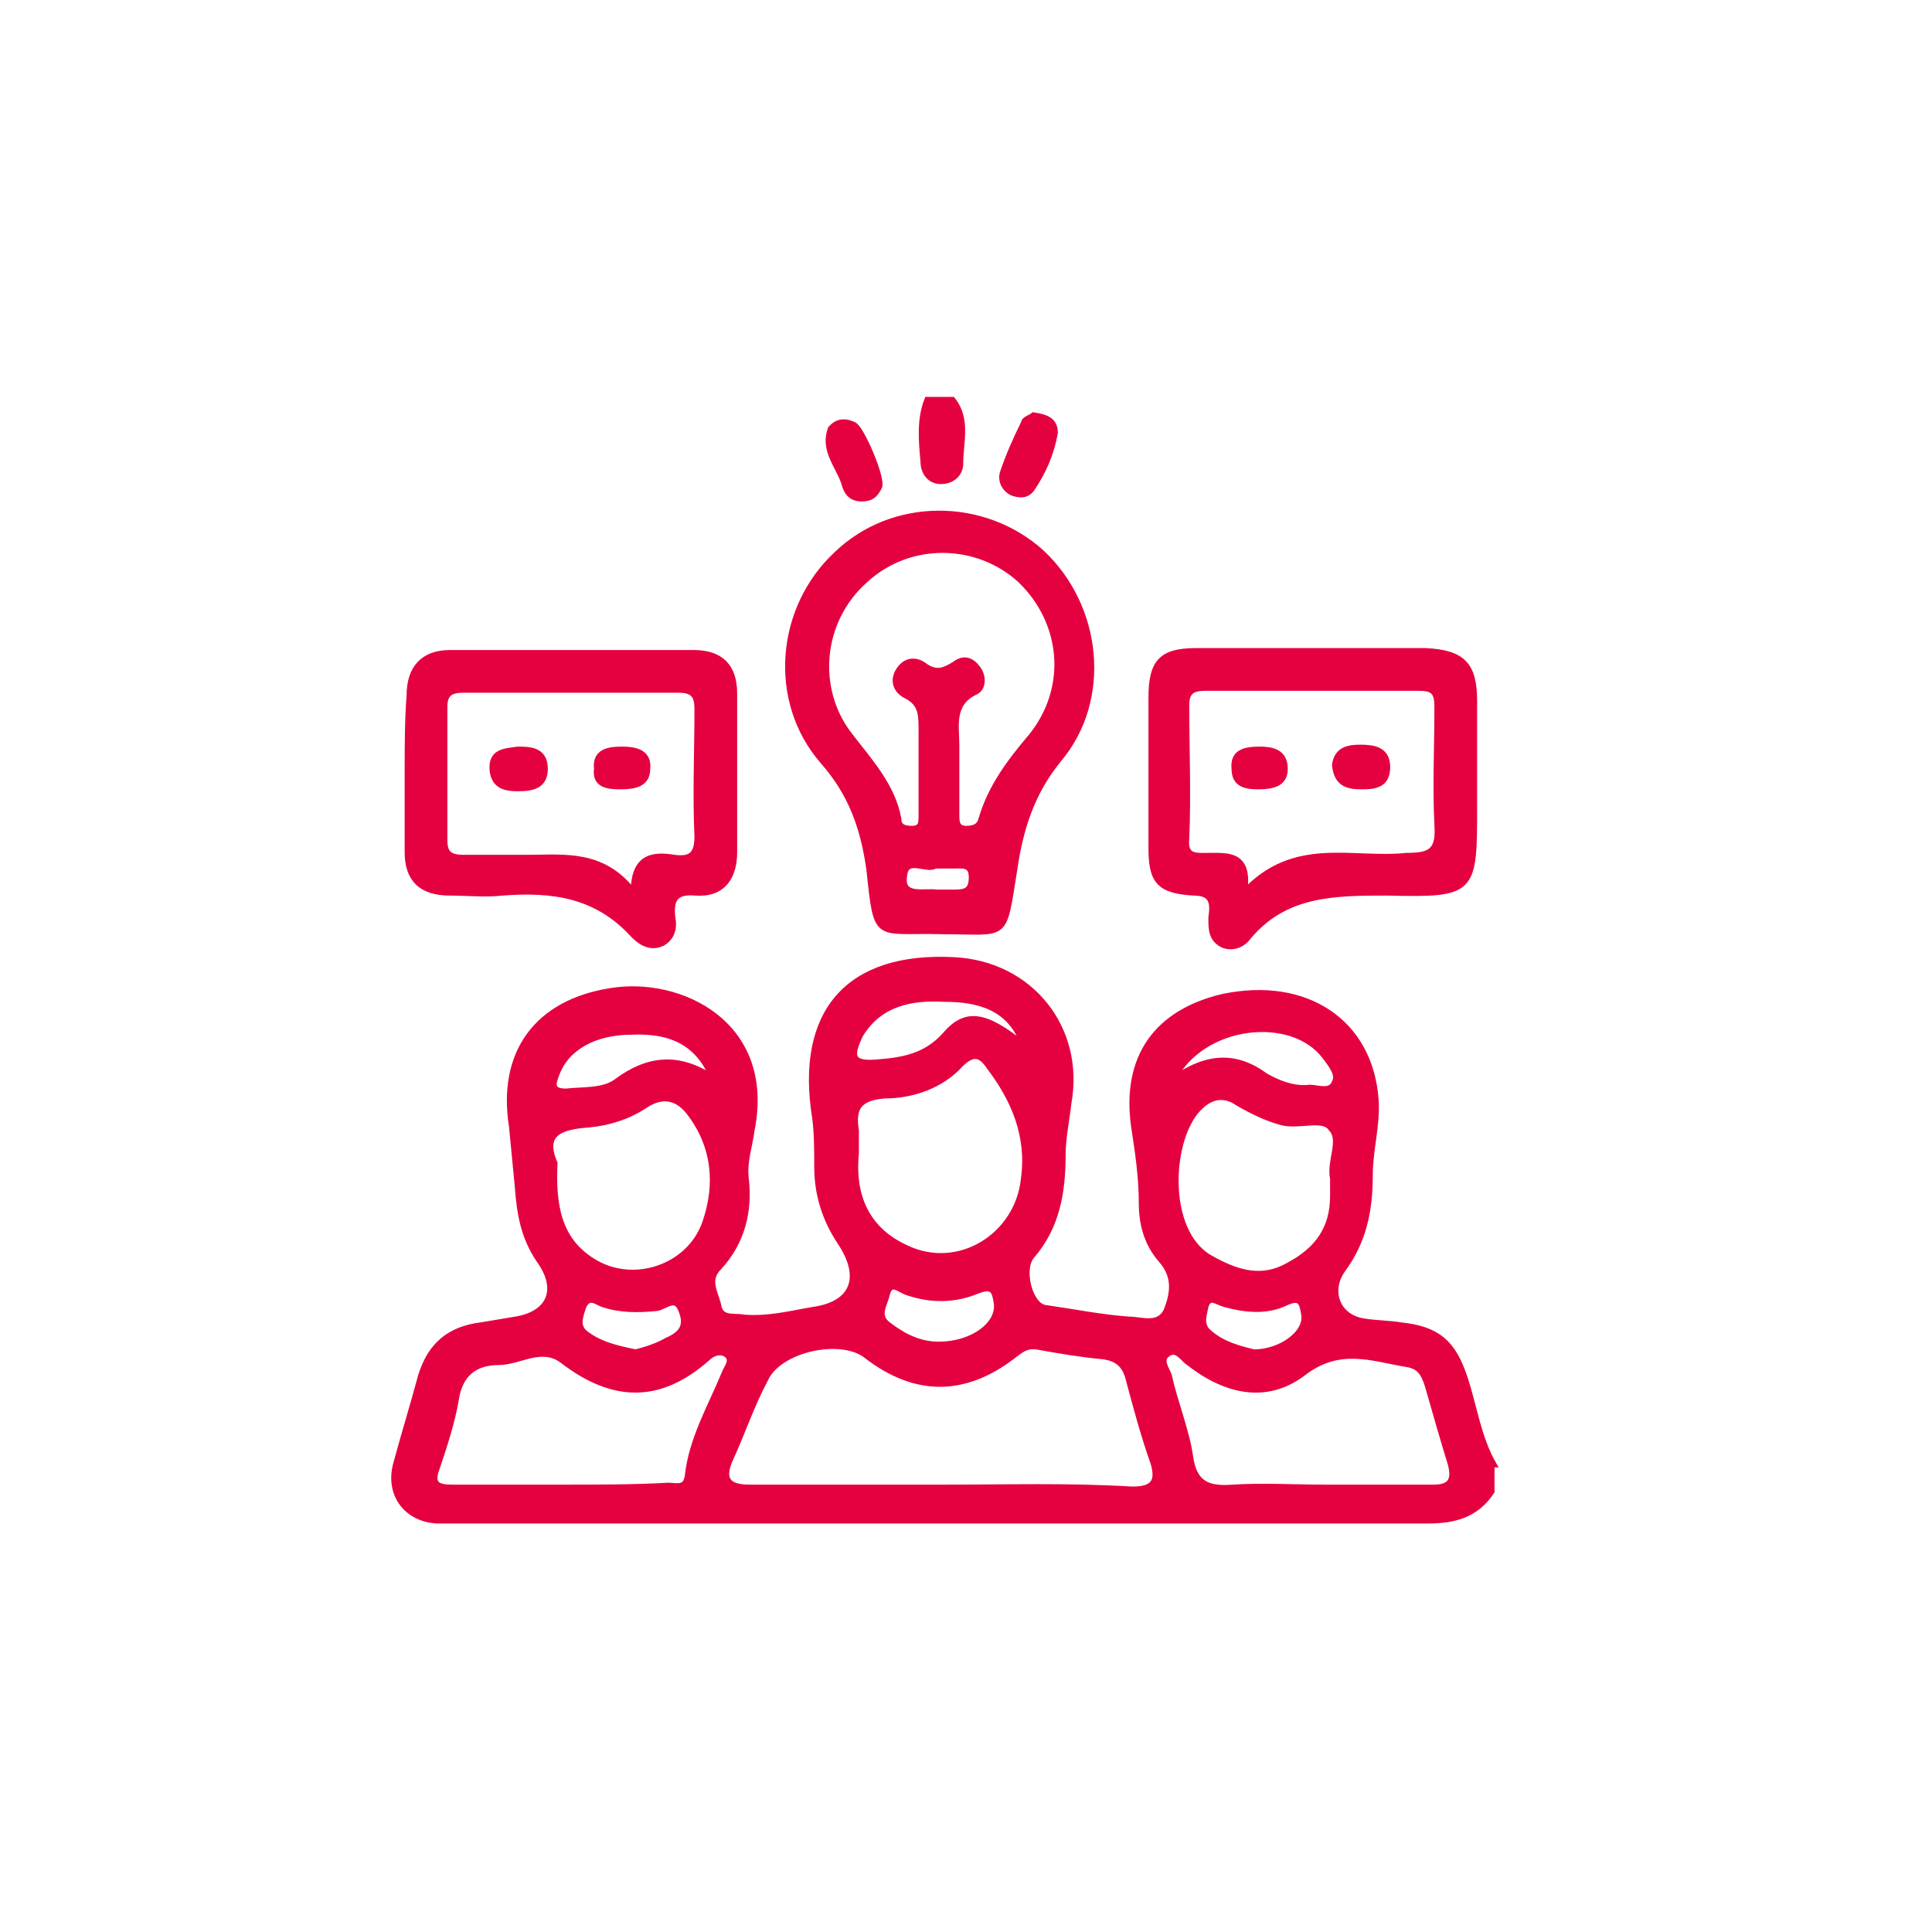
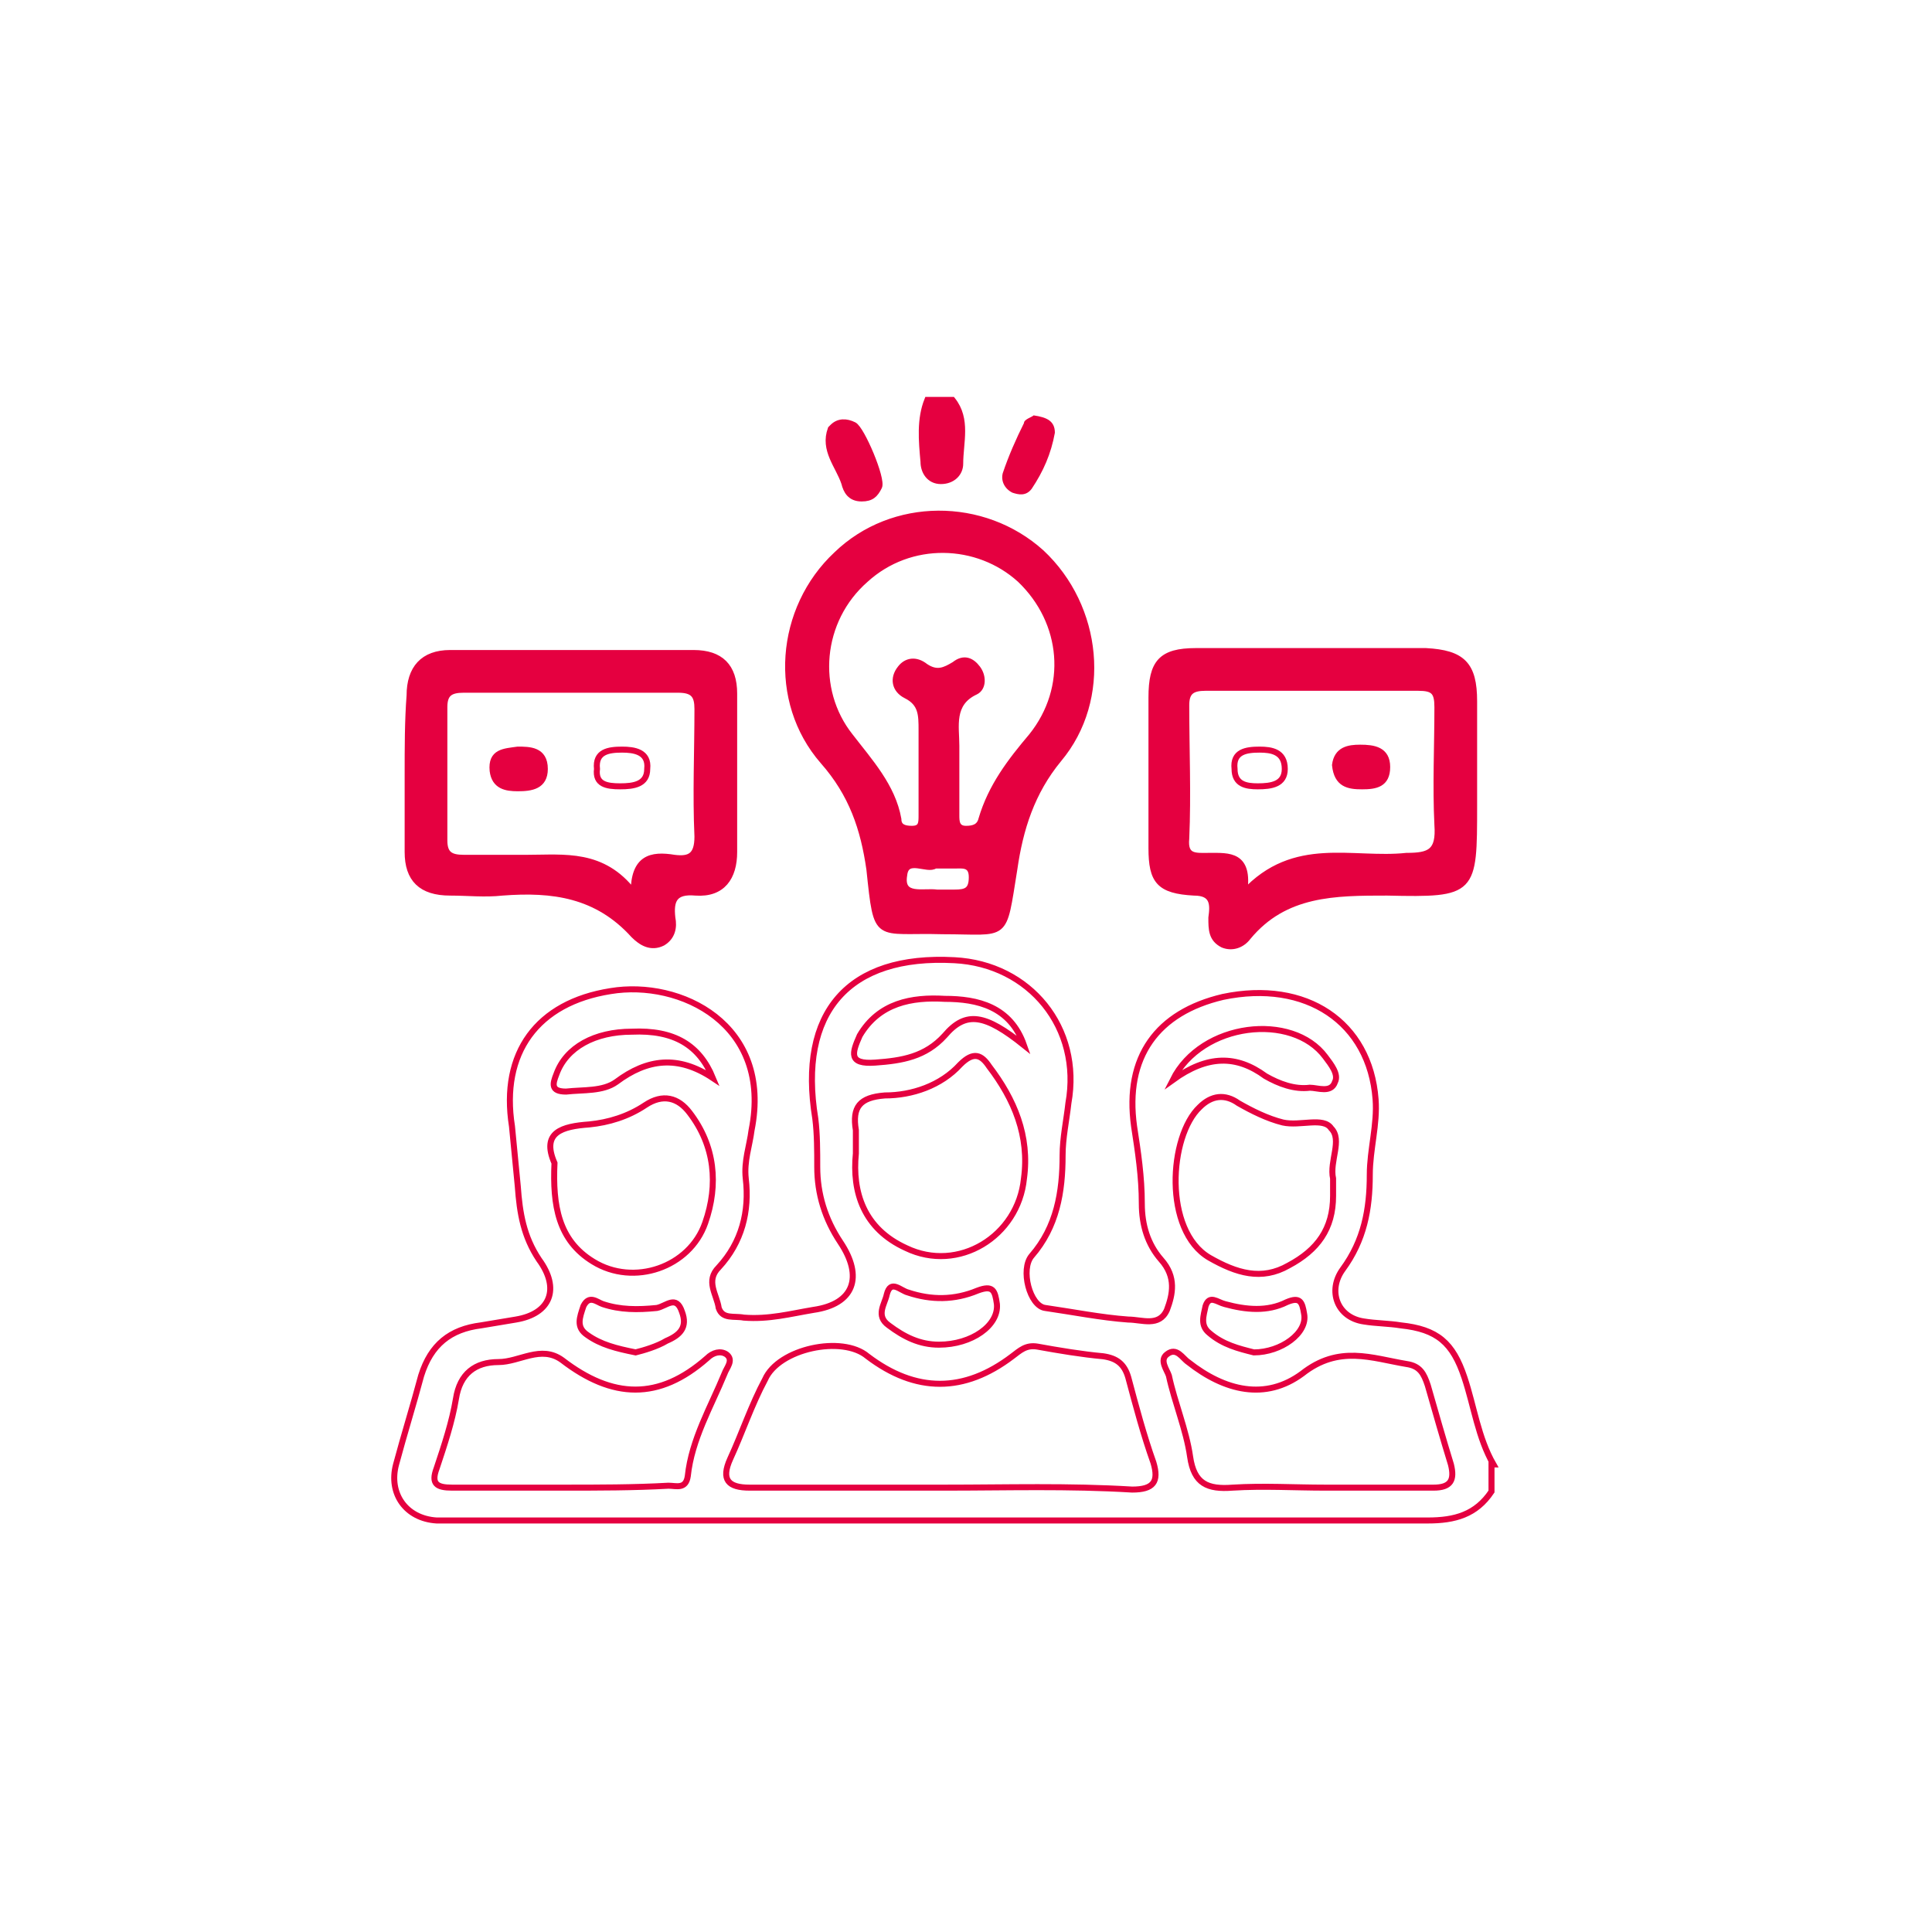
<svg xmlns="http://www.w3.org/2000/svg" xmlns:xlink="http://www.w3.org/1999/xlink" version="1.1" id="Ebene_1" x="0px" y="0px" width="100px" height="100px" viewBox="0 0 100 100" style="enable-background:new 0 0 100 100;" xml:space="preserve">
  <style type="text/css">
	.st0{clip-path:url(#SVGID_2_);fill:#E50040;}
	.st1{clip-path:url(#SVGID_2_);fill:none;stroke:#E50040;stroke-width:0.311;stroke-miterlimit:10;}
</style>
  <g>
    <defs>
      <rect id="SVGID_1_" x="20.2" y="20.4" width="57.4" height="58.7" />
    </defs>
    <clipPath id="SVGID_2_">
      <use xlink:href="#SVGID_1_" style="overflow:visible;" />
    </clipPath>
-     <path class="st0" d="M64.9,70c-0.8-0.2-1.6-0.4-2.3-1c-0.5-0.4-0.3-0.9-0.2-1.4c0.2-0.6,0.6-0.2,1-0.1c1.1,0.3,2.2,0.4,3.2-0.1   c0.7-0.3,0.8,0,0.9,0.6C67.7,69,66.3,70,64.9,70 M32.9,70c-1-0.2-1.8-0.4-2.5-0.9c-0.6-0.4-0.4-0.9-0.2-1.5c0.3-0.6,0.7-0.2,1-0.1   c0.9,0.3,1.8,0.3,2.8,0.2c0.5-0.1,1-0.7,1.3,0.2c0.3,0.8-0.1,1.2-0.8,1.5C34,69.7,33.3,69.9,32.9,70 M48.6,69.6c-1,0-1.8-0.4-2.6-1   c-0.7-0.5-0.2-1.1-0.1-1.6c0.2-0.8,0.7-0.2,1.1-0.1c1.2,0.4,2.4,0.4,3.6-0.1c0.8-0.3,0.9,0,1,0.7C51.7,68.6,50.3,69.6,48.6,69.6    M36.9,55.8c-1.8-1.2-3.4-1-5,0.2c-0.7,0.5-1.7,0.4-2.6,0.5c-0.8,0-0.7-0.4-0.5-0.9c0.5-1.4,2-2.2,3.9-2.2   C34.9,53.3,36.2,54.1,36.9,55.8 M60.7,55.9c1.5-3,6.2-3.5,7.9-1.2c0.3,0.4,0.7,0.9,0.5,1.3c-0.2,0.6-0.9,0.3-1.3,0.3   c-0.8,0.1-1.6-0.2-2.3-0.6C64,54.6,62.5,54.6,60.7,55.9 M53,54.1c-2-1.6-3-1.8-4.1-0.5c-1,1.1-2.2,1.3-3.6,1.4   c-1.4,0.1-1.2-0.5-0.8-1.4c1-1.7,2.7-2,4.4-1.9C50.6,51.7,52.3,52.1,53,54.1 M28.7,60.2c-0.7-1.6,0.4-1.9,1.8-2c1-0.1,2-0.4,2.9-1   c0.9-0.6,1.7-0.4,2.3,0.4c1.3,1.7,1.5,3.7,0.8,5.7c-0.8,2.3-3.7,3.3-5.8,2C28.9,64.2,28.6,62.4,28.7,60.2 M69,61c0,0.3,0,0.6,0,0.9   c0,1.7-0.8,2.8-2.3,3.6c-1.4,0.8-2.7,0.4-4.1-0.4c-2.4-1.4-2.1-6.3-0.5-7.8c0.6-0.6,1.3-0.7,2-0.2c0.7,0.4,1.5,0.8,2.3,1   c0.9,0.2,2.1-0.3,2.5,0.3C69.5,59,68.8,60.1,69,61 M44.3,59.7c0-0.6,0-0.9,0-1.2c-0.2-1.2,0.2-1.7,1.5-1.8c1.4,0,2.9-0.5,3.9-1.6   c0.7-0.7,1.1-0.5,1.5,0.1c1.3,1.7,2.1,3.6,1.8,5.8c-0.3,3-3.4,4.9-6.1,3.6C44.7,63.6,44.1,61.7,44.3,59.7 M29.1,77   c-1.9,0-3.8,0-5.7,0c-0.8,0-1.1-0.2-0.8-1c0.4-1.2,0.8-2.4,1-3.6c0.2-1.3,1-1.9,2.2-1.9c1.1,0,2.2-0.9,3.3-0.1c2.6,2,5,2.1,7.5-0.1   c0.3-0.3,0.7-0.4,1-0.2c0.4,0.3,0,0.7-0.1,1c-0.7,1.7-1.7,3.4-1.9,5.3c-0.1,0.7-0.6,0.5-1,0.5C32.8,77,31,77,29.1,77 M68.6,77   c-1.6,0-3.2-0.1-4.8,0c-1.3,0.1-2-0.2-2.2-1.6c-0.2-1.4-0.8-2.8-1.1-4.2c-0.1-0.3-0.5-0.8-0.1-1.1c0.5-0.4,0.8,0.2,1.1,0.4   c1.9,1.5,4,2,5.9,0.6c1.9-1.5,3.6-0.8,5.4-0.5c0.7,0.1,0.9,0.5,1.1,1.1c0.4,1.4,0.8,2.8,1.2,4.1c0.2,0.8,0,1.2-0.9,1.2   C72.4,77,70.5,77,68.6,77 M48.9,77L48.9,77c-0.3,0-0.7,0-1,0c-3,0-6.1,0-9.1,0c-1.1,0-1.5-0.4-1-1.5c0.6-1.3,1.1-2.8,1.8-4.1   c0.7-1.6,4-2.3,5.3-1.2c2.5,1.9,5,1.9,7.5,0c0.4-0.3,0.7-0.6,1.3-0.5c1.1,0.2,2.3,0.4,3.4,0.5c0.7,0.1,1.1,0.4,1.3,1.1   c0.4,1.5,0.8,3,1.3,4.4c0.3,1,0,1.4-1.1,1.4C55.3,76.9,52.1,77,48.9,77 M77.3,75.8c-0.8-1.4-1-3-1.5-4.5c-0.6-1.8-1.4-2.5-3.3-2.7   c-0.6-0.1-1.3-0.1-1.9-0.2c-1.4-0.2-1.9-1.6-1.1-2.7c1.1-1.5,1.4-3.1,1.4-4.9c0-1.3,0.4-2.6,0.3-3.9c-0.3-4-3.6-6.2-7.9-5.3   c-3.4,0.8-5.1,3.1-4.6,6.7c0.2,1.3,0.4,2.6,0.4,4c0,1.1,0.3,2.1,1,2.9c0.8,0.9,0.6,1.8,0.3,2.6c-0.4,0.9-1.3,0.5-2,0.5   c-1.4-0.1-2.9-0.4-4.3-0.6c-0.8-0.1-1.3-2-0.7-2.7c1.3-1.5,1.6-3.3,1.6-5.2c0-0.9,0.2-1.8,0.3-2.7c0.7-3.9-2-7.2-5.9-7.4   c-5.5-0.3-8.1,2.7-7.2,8.2c0.1,0.8,0.1,1.7,0.1,2.5c0,1.4,0.4,2.7,1.2,3.9c1.2,1.8,0.7,3.2-1.4,3.5c-1.2,0.2-2.3,0.5-3.6,0.4   c-0.5-0.1-1.1,0.1-1.3-0.5c-0.1-0.7-0.7-1.4,0-2.1c1.2-1.3,1.6-2.9,1.4-4.6c-0.1-0.9,0.2-1.7,0.3-2.5c1.1-5.5-3.7-7.8-7.3-7.2   c-3.8,0.6-5.7,3.2-5.1,7c0.1,1,0.2,2.1,0.3,3.1c0.1,1.4,0.3,2.6,1.1,3.8c1.1,1.5,0.6,2.8-1.2,3.1c-0.6,0.1-1.2,0.2-1.8,0.3   c-1.6,0.2-2.6,1-3.1,2.6c-0.4,1.5-0.9,3.1-1.3,4.6c-0.4,1.5,0.5,2.8,2.1,2.9c0.3,0,0.7,0,1,0c16.8,0,33.5,0,50.3,0   c1.4,0,2.5-0.3,3.3-1.5V75.8z" />
    <path class="st1" d="M64.9,70c-0.8-0.2-1.6-0.4-2.3-1c-0.5-0.4-0.3-0.9-0.2-1.4c0.2-0.6,0.6-0.2,1-0.1c1.1,0.3,2.2,0.4,3.2-0.1   c0.7-0.3,0.8,0,0.9,0.6C67.7,69,66.3,70,64.9,70z M32.9,70c-1-0.2-1.8-0.4-2.5-0.9c-0.6-0.4-0.4-0.9-0.2-1.5c0.3-0.6,0.7-0.2,1-0.1   c0.9,0.3,1.8,0.3,2.8,0.2c0.5-0.1,1-0.7,1.3,0.2c0.3,0.8-0.1,1.2-0.8,1.5C34,69.7,33.3,69.9,32.9,70z M48.6,69.6   c-1,0-1.8-0.4-2.6-1c-0.7-0.5-0.2-1.1-0.1-1.6c0.2-0.8,0.7-0.2,1.1-0.1c1.2,0.4,2.4,0.4,3.6-0.1c0.8-0.3,0.9,0,1,0.7   C51.7,68.6,50.3,69.6,48.6,69.6z M36.9,55.8c-1.8-1.2-3.4-1-5,0.2c-0.7,0.5-1.7,0.4-2.6,0.5c-0.8,0-0.7-0.4-0.5-0.9   c0.5-1.4,2-2.2,3.9-2.2C34.9,53.3,36.2,54.1,36.9,55.8z M60.7,55.9c1.5-3,6.2-3.5,7.9-1.2c0.3,0.4,0.7,0.9,0.5,1.3   c-0.2,0.6-0.9,0.3-1.3,0.3c-0.8,0.1-1.6-0.2-2.3-0.6C64,54.6,62.5,54.6,60.7,55.9z M53,54.1c-2-1.6-3-1.8-4.1-0.5   c-1,1.1-2.2,1.3-3.6,1.4c-1.4,0.1-1.2-0.5-0.8-1.4c1-1.7,2.7-2,4.4-1.9C50.6,51.7,52.3,52.1,53,54.1z M28.7,60.2   c-0.7-1.6,0.4-1.9,1.8-2c1-0.1,2-0.4,2.9-1c0.9-0.6,1.7-0.4,2.3,0.4c1.3,1.7,1.5,3.7,0.8,5.7c-0.8,2.3-3.7,3.3-5.8,2   C28.9,64.2,28.6,62.4,28.7,60.2z M69,61c0,0.3,0,0.6,0,0.9c0,1.7-0.8,2.8-2.3,3.6c-1.4,0.8-2.7,0.4-4.1-0.4   c-2.4-1.4-2.1-6.3-0.5-7.8c0.6-0.6,1.3-0.7,2-0.2c0.7,0.4,1.5,0.8,2.3,1c0.9,0.2,2.1-0.3,2.5,0.3C69.5,59,68.8,60.1,69,61z    M44.3,59.7c0-0.6,0-0.9,0-1.2c-0.2-1.2,0.2-1.7,1.5-1.8c1.4,0,2.9-0.5,3.9-1.6c0.7-0.7,1.1-0.5,1.5,0.1c1.3,1.7,2.1,3.6,1.8,5.8   c-0.3,3-3.4,4.9-6.1,3.6C44.7,63.6,44.1,61.7,44.3,59.7z M29.1,77c-1.9,0-3.8,0-5.7,0c-0.8,0-1.1-0.2-0.8-1c0.4-1.2,0.8-2.4,1-3.6   c0.2-1.3,1-1.9,2.2-1.9c1.1,0,2.2-0.9,3.3-0.1c2.6,2,5,2.1,7.5-0.1c0.3-0.3,0.7-0.4,1-0.2c0.4,0.3,0,0.7-0.1,1   c-0.7,1.7-1.7,3.4-1.9,5.3c-0.1,0.7-0.6,0.5-1,0.5C32.8,77,31,77,29.1,77z M68.6,77c-1.6,0-3.2-0.1-4.8,0c-1.3,0.1-2-0.2-2.2-1.6   c-0.2-1.4-0.8-2.8-1.1-4.2c-0.1-0.3-0.5-0.8-0.1-1.1c0.5-0.4,0.8,0.2,1.1,0.4c1.9,1.5,4,2,5.9,0.6c1.9-1.5,3.6-0.8,5.4-0.5   c0.7,0.1,0.9,0.5,1.1,1.1c0.4,1.4,0.8,2.8,1.2,4.1c0.2,0.8,0,1.2-0.9,1.2C72.4,77,70.5,77,68.6,77z M48.9,77L48.9,77   c-0.3,0-0.7,0-1,0c-3,0-6.1,0-9.1,0c-1.1,0-1.5-0.4-1-1.5c0.6-1.3,1.1-2.8,1.8-4.1c0.7-1.6,4-2.3,5.3-1.2c2.5,1.9,5,1.9,7.5,0   c0.4-0.3,0.7-0.6,1.3-0.5c1.1,0.2,2.3,0.4,3.4,0.5c0.7,0.1,1.1,0.4,1.3,1.1c0.4,1.5,0.8,3,1.3,4.4c0.3,1,0,1.4-1.1,1.4   C55.3,76.9,52.1,77,48.9,77z M77.3,75.8c-0.8-1.4-1-3-1.5-4.5c-0.6-1.8-1.4-2.5-3.3-2.7c-0.6-0.1-1.3-0.1-1.9-0.2   c-1.4-0.2-1.9-1.6-1.1-2.7c1.1-1.5,1.4-3.1,1.4-4.9c0-1.3,0.4-2.6,0.3-3.9c-0.3-4-3.6-6.2-7.9-5.3c-3.4,0.8-5.1,3.1-4.6,6.7   c0.2,1.3,0.4,2.6,0.4,4c0,1.1,0.3,2.1,1,2.9c0.8,0.9,0.6,1.8,0.3,2.6c-0.4,0.9-1.3,0.5-2,0.5c-1.4-0.1-2.9-0.4-4.3-0.6   c-0.8-0.1-1.3-2-0.7-2.7c1.3-1.5,1.6-3.3,1.6-5.2c0-0.9,0.2-1.8,0.3-2.7c0.7-3.9-2-7.2-5.9-7.4c-5.5-0.3-8.1,2.7-7.2,8.2   c0.1,0.8,0.1,1.7,0.1,2.5c0,1.4,0.4,2.7,1.2,3.9c1.2,1.8,0.7,3.2-1.4,3.5c-1.2,0.2-2.3,0.5-3.6,0.4c-0.5-0.1-1.1,0.1-1.3-0.5   c-0.1-0.7-0.7-1.4,0-2.1c1.2-1.3,1.6-2.9,1.4-4.6c-0.1-0.9,0.2-1.7,0.3-2.5c1.1-5.5-3.7-7.8-7.3-7.2c-3.8,0.6-5.7,3.2-5.1,7   c0.1,1,0.2,2.1,0.3,3.1c0.1,1.4,0.3,2.6,1.1,3.8c1.1,1.5,0.6,2.8-1.2,3.1c-0.6,0.1-1.2,0.2-1.8,0.3c-1.6,0.2-2.6,1-3.1,2.6   c-0.4,1.5-0.9,3.1-1.3,4.6c-0.4,1.5,0.5,2.8,2.1,2.9c0.3,0,0.7,0,1,0c16.8,0,33.5,0,50.3,0c1.4,0,2.5-0.3,3.3-1.5V75.8z" />
    <path class="st0" d="M48,20.7c-0.4,1-0.3,2.1-0.2,3.2c0,0.5,0.3,1,0.9,1c0.6,0,1-0.4,1-0.9c0-1.1,0.4-2.3-0.4-3.3H48z" />
    <path class="st1" d="M48,20.7c-0.4,1-0.3,2.1-0.2,3.2c0,0.5,0.3,1,0.9,1c0.6,0,1-0.4,1-0.9c0-1.1,0.4-2.3-0.4-3.3H48z" />
    <path class="st0" d="M48.4,44.8c0.4,0,0.7,0,1,0c0.4,0,0.9-0.1,0.9,0.6c0,0.7-0.3,0.8-0.9,0.8c-0.3,0-0.6,0-0.9,0   c-0.7-0.1-1.9,0.3-1.7-0.9C46.9,44.3,48,45.1,48.4,44.8 M47.7,39.7c0,0.8,0,1.7,0,2.5c0,0.4,0,0.7-0.5,0.7c-0.4,0-0.7-0.1-0.7-0.5   c-0.3-1.7-1.5-3-2.5-4.3c-1.9-2.4-1.6-6,0.8-8.1c2.3-2.1,5.8-2,8,0c2.3,2.2,2.6,5.6,0.6,8.1c-1.1,1.3-2.1,2.6-2.6,4.3   c-0.1,0.4-0.4,0.5-0.8,0.5c-0.5,0-0.5-0.4-0.5-0.7c0-1.2,0-2.4,0-3.6c0-1-0.3-2.2,1-2.8c0.4-0.2,0.4-0.8,0.1-1.2   c-0.3-0.4-0.7-0.6-1.2-0.2c-0.5,0.3-0.9,0.5-1.5,0.1c-0.5-0.4-1-0.3-1.3,0.1c-0.4,0.5-0.3,1.1,0.3,1.4c0.8,0.4,0.8,1,0.8,1.8   C47.7,38.4,47.7,39,47.7,39.7 M48.8,48.2c3.4,0,3.1,0.5,3.7-3.2c0.3-2.1,0.9-4,2.3-5.7c2.6-3.1,2.1-7.9-0.9-10.7   c-3-2.7-7.7-2.7-10.6,0.1c-3,2.8-3.4,7.6-0.7,10.7c1.5,1.7,2.1,3.5,2.4,5.6C45.4,48.8,45.3,48.1,48.8,48.2" />
    <path class="st1" d="M48.4,44.8c0.4,0,0.7,0,1,0c0.4,0,0.9-0.1,0.9,0.6c0,0.7-0.3,0.8-0.9,0.8c-0.3,0-0.6,0-0.9,0   c-0.7-0.1-1.9,0.3-1.7-0.9C46.9,44.3,48,45.1,48.4,44.8z M47.7,39.7c0,0.8,0,1.7,0,2.5c0,0.4,0,0.7-0.5,0.7c-0.4,0-0.7-0.1-0.7-0.5   c-0.3-1.7-1.5-3-2.5-4.3c-1.9-2.4-1.6-6,0.8-8.1c2.3-2.1,5.8-2,8,0c2.3,2.2,2.6,5.6,0.6,8.1c-1.1,1.3-2.1,2.6-2.6,4.3   c-0.1,0.4-0.4,0.5-0.8,0.5c-0.5,0-0.5-0.4-0.5-0.7c0-1.2,0-2.4,0-3.6c0-1-0.3-2.2,1-2.8c0.4-0.2,0.4-0.8,0.1-1.2   c-0.3-0.4-0.7-0.6-1.2-0.2c-0.5,0.3-0.9,0.5-1.5,0.1c-0.5-0.4-1-0.3-1.3,0.1c-0.4,0.5-0.3,1.1,0.3,1.4c0.8,0.4,0.8,1,0.8,1.8   C47.7,38.4,47.7,39,47.7,39.7z M48.8,48.2c3.4,0,3.1,0.5,3.7-3.2c0.3-2.1,0.9-4,2.3-5.7c2.6-3.1,2.1-7.9-0.9-10.7   c-3-2.7-7.7-2.7-10.6,0.1c-3,2.8-3.4,7.6-0.7,10.7c1.5,1.7,2.1,3.5,2.4,5.6C45.4,48.8,45.3,48.1,48.8,48.2z" />
    <path class="st0" d="M32.8,46.2c-1.6-2.1-3.6-1.8-5.5-1.8c-1.1,0-2.2,0-3.3,0c-0.7,0-1-0.2-1-0.9c0-2.3,0-4.6,0-6.9   c0-0.7,0.3-0.9,1-0.9c3.7,0,7.4,0,11.1,0c0.8,0,1,0.3,1,1c0,2.2-0.1,4.4,0,6.6c0,1-0.4,1.2-1.2,1.1C33.7,44.2,32.8,44.4,32.8,46.2    M21.1,40.1c0,1.3,0,2.7,0,4c0,1.4,0.7,2.1,2.2,2.1c0.9,0,1.8,0.1,2.7,0c2.6-0.2,4.9,0.1,6.8,2.2c0.4,0.4,0.9,0.7,1.5,0.4   c0.5-0.3,0.6-0.8,0.5-1.3c-0.1-0.9,0.1-1.4,1.2-1.3c1.4,0.1,2-0.8,2-2.1c0-2.7,0-5.5,0-8.2c0-1.4-0.7-2.1-2.1-2.1   c-4.2,0-8.4,0-12.6,0c-1.4,0-2.1,0.8-2.1,2.2C21.1,37.3,21.1,38.7,21.1,40.1" />
    <path class="st1" d="M32.8,46.2c-1.6-2.1-3.6-1.8-5.5-1.8c-1.1,0-2.2,0-3.3,0c-0.7,0-1-0.2-1-0.9c0-2.3,0-4.6,0-6.9   c0-0.7,0.3-0.9,1-0.9c3.7,0,7.4,0,11.1,0c0.8,0,1,0.3,1,1c0,2.2-0.1,4.4,0,6.6c0,1-0.4,1.2-1.2,1.1C33.7,44.2,32.8,44.4,32.8,46.2z    M21.1,40.1c0,1.3,0,2.7,0,4c0,1.4,0.7,2.1,2.2,2.1c0.9,0,1.8,0.1,2.7,0c2.6-0.2,4.9,0.1,6.8,2.2c0.4,0.4,0.9,0.7,1.5,0.4   c0.5-0.3,0.6-0.8,0.5-1.3c-0.1-0.9,0.1-1.4,1.2-1.3c1.4,0.1,2-0.8,2-2.1c0-2.7,0-5.5,0-8.2c0-1.4-0.7-2.1-2.1-2.1   c-4.2,0-8.4,0-12.6,0c-1.4,0-2.1,0.8-2.1,2.2C21.1,37.3,21.1,38.7,21.1,40.1z" />
    <path class="st0" d="M64.4,46.2c0.3-2-0.8-1.9-1.8-1.9c-0.7,0-1.3,0.1-1.2-0.9c0.1-2.3,0-4.6,0-6.9c0-0.7,0.3-0.9,1-0.9   c3.7,0,7.4,0,11,0c0.8,0,1,0.2,1,1c0,2-0.1,4.1,0,6.1c0.1,1.4-0.4,1.6-1.6,1.6C70,44.6,67,43.4,64.4,46.2 M67.7,33.7   c-1.9,0-3.9,0-5.8,0c-1.8,0-2.3,0.6-2.3,2.4c0,2.6,0,5.2,0,7.8c0,1.7,0.4,2.2,2.2,2.3c1,0,1,0.6,0.9,1.3c0,0.6,0,1.1,0.6,1.4   c0.5,0.2,1,0,1.3-0.4c1.9-2.3,4.5-2.3,7.2-2.3c4.5,0.1,4.5,0,4.5-4.5c0-1.8,0-3.6,0-5.4c0-1.9-0.6-2.5-2.5-2.6   C71.8,33.7,69.8,33.7,67.7,33.7" />
    <path class="st1" d="M64.4,46.2c0.3-2-0.8-1.9-1.8-1.9c-0.7,0-1.3,0.1-1.2-0.9c0.1-2.3,0-4.6,0-6.9c0-0.7,0.3-0.9,1-0.9   c3.7,0,7.4,0,11,0c0.8,0,1,0.2,1,1c0,2-0.1,4.1,0,6.1c0.1,1.4-0.4,1.6-1.6,1.6C70,44.6,67,43.4,64.4,46.2z M67.7,33.7   c-1.9,0-3.9,0-5.8,0c-1.8,0-2.3,0.6-2.3,2.4c0,2.6,0,5.2,0,7.8c0,1.7,0.4,2.2,2.2,2.3c1,0,1,0.6,0.9,1.3c0,0.6,0,1.1,0.6,1.4   c0.5,0.2,1,0,1.3-0.4c1.9-2.3,4.5-2.3,7.2-2.3c4.5,0.1,4.5,0,4.5-4.5c0-1.8,0-3.6,0-5.4c0-1.9-0.6-2.5-2.5-2.6   C71.8,33.7,69.8,33.7,67.7,33.7z" />
    <path class="st0" d="M53.5,21.5c-0.1,0.1-0.5,0.2-0.5,0.4c-0.4,0.8-0.8,1.7-1.1,2.6c-0.1,0.4,0.1,0.8,0.5,1c0.3,0.1,0.7,0.2,1-0.2   c0.6-0.9,1-1.8,1.2-2.9C54.6,21.8,54.2,21.6,53.5,21.5" />
-     <path class="st1" d="M53.5,21.5c-0.1,0.1-0.5,0.2-0.5,0.4c-0.4,0.8-0.8,1.7-1.1,2.6c-0.1,0.4,0.1,0.8,0.5,1c0.3,0.1,0.7,0.2,1-0.2   c0.6-0.9,1-1.8,1.2-2.9C54.6,21.8,54.2,21.6,53.5,21.5z" />
    <path class="st0" d="M44.6,25.8c0.5,0,0.7-0.2,0.9-0.6c0.2-0.4-0.9-3-1.3-3.2c-0.4-0.2-0.8-0.2-1.1,0.1c0,0-0.1,0.1-0.1,0.1   c-0.4,1.1,0.4,1.9,0.7,2.8C43.8,25.4,44,25.8,44.6,25.8" />
    <path class="st1" d="M44.6,25.8c0.5,0,0.7-0.2,0.9-0.6c0.2-0.4-0.9-3-1.3-3.2c-0.4-0.2-0.8-0.2-1.1,0.1c0,0-0.1,0.1-0.1,0.1   c-0.4,1.1,0.4,1.9,0.7,2.8C43.8,25.4,44,25.8,44.6,25.8z" />
-     <path class="st0" d="M32.1,40.7c0.7,0,1.4-0.1,1.4-0.9c0.1-0.9-0.7-1-1.3-1c-0.7,0-1.4,0.1-1.3,1C30.8,40.6,31.4,40.7,32.1,40.7" />
    <path class="st1" d="M32.1,40.7c0.7,0,1.4-0.1,1.4-0.9c0.1-0.9-0.7-1-1.3-1c-0.7,0-1.4,0.1-1.3,1C30.8,40.6,31.4,40.7,32.1,40.7z" />
    <path class="st0" d="M26.8,38.8c-0.7,0.1-1.4,0.1-1.3,1.1c0.1,0.8,0.7,0.9,1.3,0.9c0.7,0,1.4-0.1,1.4-1   C28.2,38.8,27.4,38.8,26.8,38.8" />
    <path class="st1" d="M26.8,38.8c-0.7,0.1-1.4,0.1-1.3,1.1c0.1,0.8,0.7,0.9,1.3,0.9c0.7,0,1.4-0.1,1.4-1   C28.2,38.8,27.4,38.8,26.8,38.8z" />
    <path class="st0" d="M70.5,40.7c0.7,0,1.3-0.1,1.3-1c0-0.9-0.7-1-1.4-1c-0.6,0-1.2,0.1-1.3,0.9C69.2,40.6,69.8,40.7,70.5,40.7" />
    <path class="st1" d="M70.5,40.7c0.7,0,1.3-0.1,1.3-1c0-0.9-0.7-1-1.4-1c-0.6,0-1.2,0.1-1.3,0.9C69.2,40.6,69.8,40.7,70.5,40.7z" />
-     <path class="st0" d="M65.1,40.7c0.7,0,1.4-0.1,1.4-0.9c0-0.9-0.7-1-1.3-1c-0.7,0-1.4,0.1-1.3,1C63.9,40.6,64.5,40.7,65.1,40.7" />
    <path class="st1" d="M65.1,40.7c0.7,0,1.4-0.1,1.4-0.9c0-0.9-0.7-1-1.3-1c-0.7,0-1.4,0.1-1.3,1C63.9,40.6,64.5,40.7,65.1,40.7z" />
  </g>
</svg>